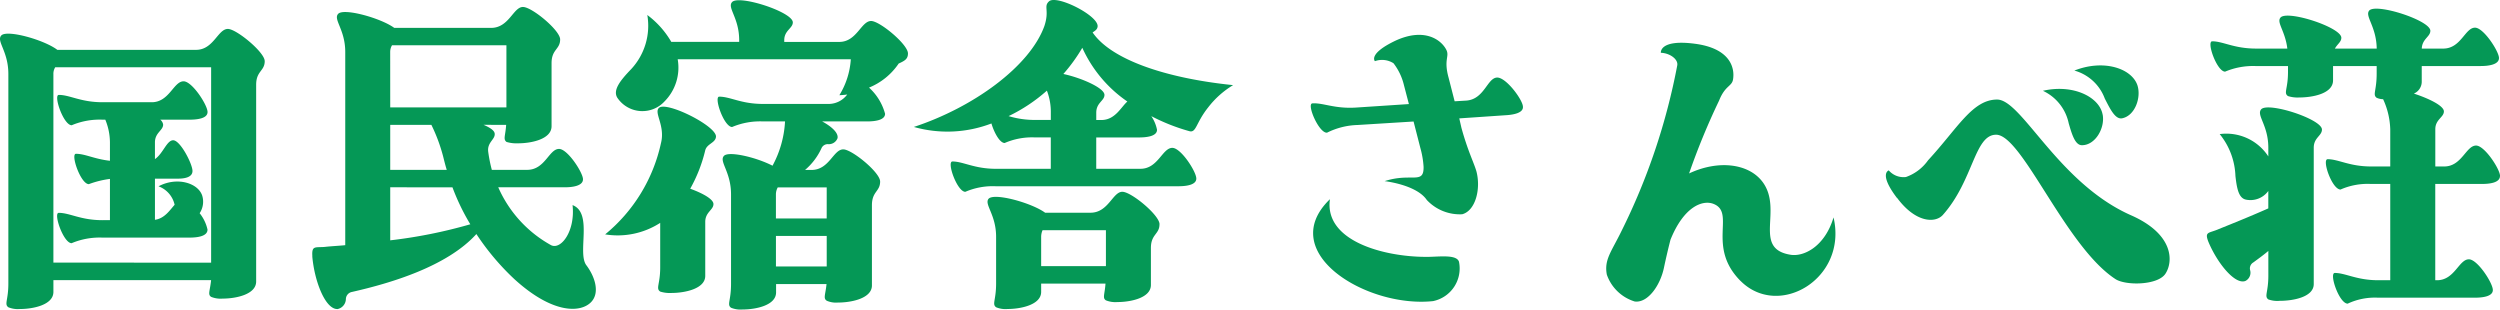
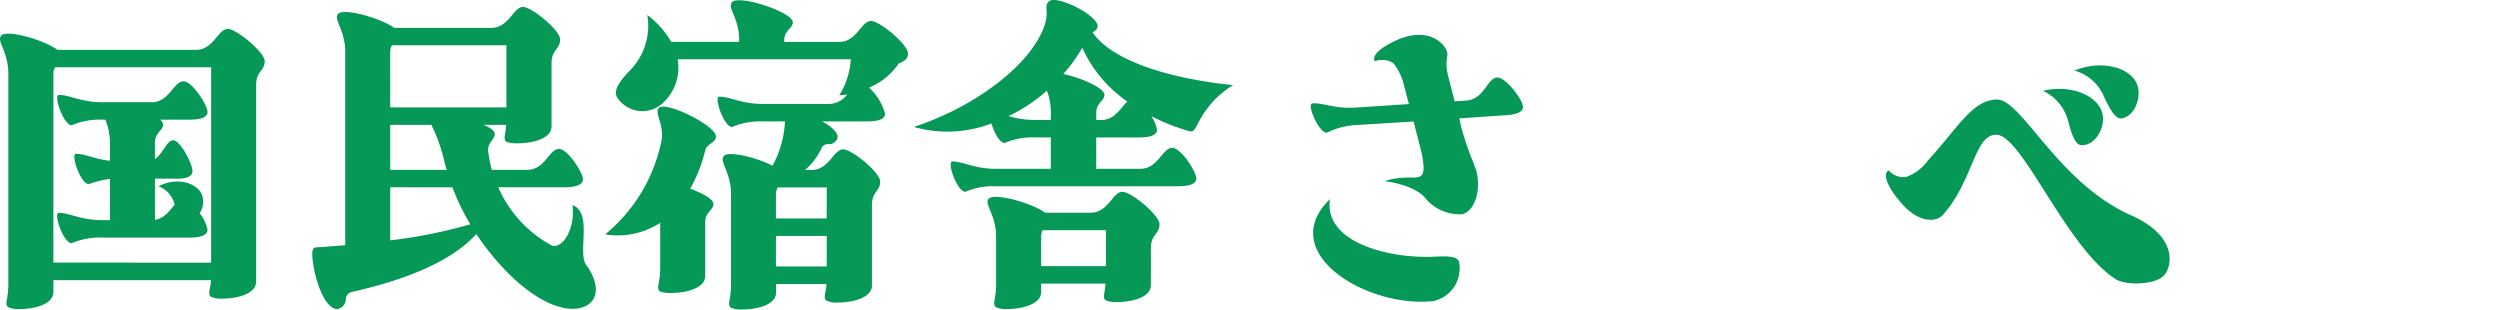
<svg xmlns="http://www.w3.org/2000/svg" width="210" height="26" viewBox="0 0 210 26">
  <g id="グループ_17784" data-name="グループ 17784" transform="translate(-657.413 -5581.876)">
    <path id="パス_19449" data-name="パス 19449" d="M125.486,398.716c.9-.059,1.863.468,3.664.352l4.441-.293-.421-1.612a4.857,4.857,0,0,0-.871-1.816,1.782,1.782,0,0,0-1.562-.176s-.6-.615,1.742-1.729c2.432-1.113,3.844-.059,4.264.791.27.557-.24.791.18,2.315l.51,1.993.991-.059c1.5-.117,1.742-1.875,2.553-1.934.75-.059,2.162,1.846,2.192,2.432.06.557-.842.7-1.472.733l-3.874.264.18.791c.54,1.963,1.051,2.93,1.261,3.663.39,1.495-.09,3.311-1.2,3.6a3.793,3.793,0,0,1-2.969-1.2c-.871-1.289-3.544-1.582-3.544-1.582,2.252-.733,3.3.322,3.274-1.2a7.513,7.513,0,0,0-.27-1.582l-.571-2.227-4.715.293a6.106,6.106,0,0,0-2.553.645c-.689.058-1.742-2.432-1.231-2.461m1.472,8.058c-.481,3.487,4.475,4.806,7.958,4.834,1.021.029,2.673-.264,2.883.41a2.8,2.8,0,0,1-2.184,3.309l-.008,0c-5.586.586-13.248-4.1-8.653-8.558" transform="translate(642.169 5191.843)" fill="#059856" />
-     <path id="パス_19450" data-name="パス 19450" d="M226.5,415.374c-2.883-2.9-.361-5.743-2.283-6.476-.93-.352-2.493.263-3.6,3.018-.18.7-.361,1.465-.541,2.314-.3,1.495-1.352,3.018-2.463,2.872a3.589,3.589,0,0,1-2.342-2.256c-.24-1.26.391-1.934,1.231-3.662a53.557,53.557,0,0,0,4.685-13.918c.09-.5-.6-1.026-1.378-1.055,0,0-.153-1.146,2.823-.764,3.033.382,3.393,2.051,3.243,2.988-.091.615-.661.5-1.172,1.787a58.135,58.135,0,0,0-2.522,6.124c2.493-1.172,5.046-.82,6.187.733,1.712,2.344-.871,5.567,2.313,6.094,1.141.2,2.91-.7,3.633-3.133,1.2,5.128-4.595,8.558-7.811,5.333" transform="translate(577.116 5190.099)" fill="#059856" />
    <path id="パス_19451" data-name="パス 19451" d="M301.242,413.4c-1.562-2.051-.689-2.314-.689-2.314a1.64,1.64,0,0,0,1.441.557,3.845,3.845,0,0,0,1.862-1.407c2.493-2.7,3.724-5.1,5.8-5.1s5.136,7.03,11.263,9.727c3.574,1.582,3.543,3.868,2.883,4.89-.631.993-3.333,1.025-4.2.468-4.2-2.725-7.838-12.131-10.031-12.131-1.832,0-1.892,3.838-4.475,6.739-.63.7-2.282.674-3.844-1.436m17.269-7c.21,1.113-.6,2.578-1.742,2.578-.57,0-.842-.908-1.111-1.846A3.886,3.886,0,0,0,313.5,404.4c2.552-.586,4.748.527,5.016,1.993m.18-1.348a3.809,3.809,0,0,0-2.552-2.344c2.433-.967,4.775-.2,5.284,1.2.361,1.026-.18,2.608-1.291,2.813-.57.088-.991-.791-1.442-1.67" transform="translate(515.516 5185.103)" fill="#059856" />
-     <path id="パス_19452" data-name="パス 19452" d="M398.777,403.568c1.081-.439,2.643-1.055,4.355-1.816v-1.465a1.851,1.851,0,0,1-1.862.733c-.631-.117-.781-.937-.9-1.993a5.893,5.893,0,0,0-1.322-3.515,4.21,4.21,0,0,1,4.085,1.875v-.733c0-1.9-1.021-2.725-.6-3.223.571-.645,5.105.82,5.105,1.7,0,.527-.689.674-.689,1.523v11.456c0,1.084-1.712,1.407-2.853,1.407a2.231,2.231,0,0,1-.961-.118c-.361-.264,0-.586,0-1.992v-2.081c-.45.382-.9.7-1.261.966a.581.581,0,0,0-.271.645.779.779,0,0,1-.39.909c-.871.351-2.374-1.495-3.124-3.311-.3-.791,0-.7.689-.967m23.815-4.542c0,.586-.9.674-1.532.674h-3.905v8.087h.153c1.471,0,1.832-1.757,2.672-1.757.721,0,2.012,1.993,2.012,2.579,0,.557-.9.645-1.532.645h-8.108a5.363,5.363,0,0,0-2.552.5c-.721,0-1.592-2.578-1.081-2.578.9,0,1.832.611,3.634.611h1.021V399.7h-1.622a5.637,5.637,0,0,0-2.553.469c-.721,0-1.592-2.549-1.081-2.549.9,0,1.832.611,3.634.611h1.622V395.1a6.444,6.444,0,0,0-.6-2.521,1.311,1.311,0,0,1-.541-.117c-.36-.264,0-.586,0-2.022V389.8h-3.664V391c0,1.113-1.712,1.436-2.853,1.436a2.638,2.638,0,0,1-.931-.117c-.39-.264,0-.586,0-2.022v-.5h-2.7a6.03,6.03,0,0,0-2.583.469c-.689,0-1.592-2.549-1.08-2.549.9,0,1.832.611,3.664.611h2.643c-.18-1.494-.93-2.2-.57-2.608.57-.645,5.106.82,5.106,1.7,0,.352-.33.527-.541.909h3.514c-.03-1.875-1.021-2.725-.63-3.194.57-.645,5.135.82,5.135,1.7,0,.5-.689.674-.721,1.494h1.8c1.5,0,1.832-1.757,2.673-1.757.721,0,2.012,1.992,2.012,2.549s-.871.674-1.532.674h-4.956v1.348a1.091,1.091,0,0,1-.661.967c1.261.41,2.522,1.025,2.522,1.495,0,.5-.721.674-.721,1.494v3.133h.751c1.472,0,1.832-1.757,2.673-1.757.721,0,2.012,1.993,2.012,2.549" transform="translate(444.819 5197.628)" fill="#059856" />
    <path id="パス_19445" data-name="パス 19445" d="M138.373,279.5c0,.85-.72.82-.72,1.992v16.526c0,1.083-1.685,1.436-2.823,1.436a2.1,2.1,0,0,1-.961-.147c-.3-.2-.091-.5,0-1.407H120.622v.993c0,1.084-1.685,1.436-2.823,1.436a2.1,2.1,0,0,1-.961-.147c-.361-.264,0-.586,0-1.992V280.581c0-1.905-1.021-2.751-.6-3.223.45-.527,3.6.352,4.715,1.2h11.652c1.472,0,1.832-1.757,2.673-1.757.721,0,3.093,1.963,3.093,2.7m-4.5,16.933V280.024H120.774a1.022,1.022,0,0,0-.153.557v15.849Zm-8.5-3.574V289.4a7.994,7.994,0,0,0-1.772.439c-.689,0-1.561-2.549-1.081-2.549.781,0,1.532.44,2.853.586v-1.553a5.077,5.077,0,0,0-.39-1.9h-.24a6.025,6.025,0,0,0-2.583.469c-.689,0-1.561-2.549-1.081-2.549.931,0,1.832.615,3.664.615h4.144c1.472,0,1.832-1.757,2.673-1.757.721,0,2.012,1.993,2.012,2.579,0,.557-.9.644-1.532.644H129.6a.661.661,0,0,1,.24.41c0,.5-.689.674-.689,1.495v1.407c.689-.469.991-1.582,1.532-1.582.6,0,1.622,1.993,1.622,2.579,0,.557-.721.645-1.231.645h-1.922v3.457c.811-.117,1.231-.791,1.652-1.26a2.141,2.141,0,0,0-1.352-1.553c1.532-.82,3.3-.293,3.664.764a1.742,1.742,0,0,1-.21,1.495,3.345,3.345,0,0,1,.661,1.375c0,.586-.9.674-1.532.674h-7.3a6.029,6.029,0,0,0-2.583.469c-.689,0-1.561-2.549-1.081-2.549.931,0,1.832.615,3.664.615Z" transform="translate(541.277 5307.505)" fill="#059856" />
    <path id="パス_19446" data-name="パス 19446" d="M211.145,291.05c-.06-.908.21-.733,1.021-.791.511-.059,1.111-.088,1.742-.147V273.88c0-1.875-1.021-2.725-.6-3.194.45-.527,3.6.352,4.716,1.172h8.139c1.5,0,1.861-1.757,2.673-1.757.751,0,3.123,1.963,3.123,2.725,0,.85-.721.821-.721,1.993v5.3c0,1.084-1.684,1.436-2.823,1.436a2.878,2.878,0,0,1-.961-.117c-.3-.235-.09-.5-.03-1.436H225.53c.541.235.9.469.931.733.06.5-.661.733-.541,1.553a12.016,12.016,0,0,0,.3,1.495h2.973c1.5,0,1.832-1.757,2.673-1.757.721,0,2.012,1.993,2.012,2.549s-.871.674-1.532.674h-5.586a10.254,10.254,0,0,0,4.441,4.864c.842.411,2.042-1.2,1.8-3.37,1.742.674.361,4.043,1.172,5.069.661.879,1.171,2.257.39,3.077-.871.909-3.216,1.025-6.457-1.934a20.862,20.862,0,0,1-3.183-3.78c-2.463,2.725-7.208,4.131-10.451,4.864a.625.625,0,0,0-.511.586.878.878,0,0,1-.689.85c-1.022.059-1.952-2.314-2.133-4.425m6.547-12.511h9.76v-5.219h-9.61a1.1,1.1,0,0,0-.153.557Zm0,1.465v3.78h4.748c-.12-.382-.211-.764-.3-1.113a14.049,14.049,0,0,0-.991-2.667Zm0,5.245v4.455a41.43,41.43,0,0,0,6.727-1.348,18.534,18.534,0,0,1-1.5-3.106Z" transform="translate(472.506 5312.36)" fill="#059856" />
    <path id="パス_19447" data-name="パス 19447" d="M308.648,280.645a12.527,12.527,0,0,1-1.261,3.223c1.051.382,1.952.879,1.952,1.289,0,.5-.689.674-.689,1.495v4.538c0,1.084-1.712,1.436-2.853,1.436a2.643,2.643,0,0,1-.931-.118c-.391-.264,0-.611,0-2.022v-3.749a6.588,6.588,0,0,1-4.625.967,13.655,13.655,0,0,0,4.685-7.647c.391-1.495-.631-2.579-.153-2.989.661-.557,4.926,1.582,4.775,2.461-.06.5-.751.557-.9,1.113m13.755-5.271a4.574,4.574,0,0,1,1.352,2.2c0,.557-.9.645-1.532.645h-3.752c.811.439,1.378.967,1.291,1.407a.776.776,0,0,1-.811.5.577.577,0,0,0-.541.352,5.259,5.259,0,0,1-1.378,1.817h.541c1.5,0,1.832-1.729,2.673-1.729.721,0,3.094,1.934,3.094,2.7,0,.85-.689.82-.689,1.992v6.739c0,1.084-1.712,1.436-2.853,1.436a1.944,1.944,0,0,1-.93-.147c-.331-.2-.12-.5-.031-1.406H314.6v.7c0,1.084-1.685,1.436-2.823,1.436a2.1,2.1,0,0,1-.961-.147c-.361-.263,0-.586,0-1.992v-7.535c0-1.9-1.022-2.751-.6-3.224.391-.439,2.733.118,4.085.821a8.775,8.775,0,0,0,1.051-3.721h-1.862a6.025,6.025,0,0,0-2.583.469c-.689,0-1.561-2.549-1.081-2.549.93,0,1.832.611,3.664.611h5.586a1.952,1.952,0,0,0,1.5-.791,6.168,6.168,0,0,1-.66.058,6.541,6.541,0,0,0,.961-3.018H306.335a4.034,4.034,0,0,1-1.111,3.545,2.53,2.53,0,0,1-3.964-.322c-.39-.644.27-1.465,1.172-2.4a5.348,5.348,0,0,0,1.351-4.542,7.472,7.472,0,0,1,2.013,2.256H311.5v-.142c0-1.875-1.021-2.725-.6-3.194.541-.645,5.106.821,5.106,1.7,0,.5-.72.674-.72,1.494v.147h4.625c1.471,0,1.832-1.757,2.673-1.757.721,0,3.094,1.963,3.094,2.725,0,.469-.27.616-.781.85a5.513,5.513,0,0,1-2.5,2.024m-3.544,8.38h-4.114a1.217,1.217,0,0,0-.153.586v2.022h4.265Zm0,4.074h-4.265V290.4h4.265Z" transform="translate(408.004 5313.86)" fill="#059856" />
    <path id="パス_19448" data-name="パス 19448" d="M420.988,275.125a7.566,7.566,0,0,0-2.1,1.875c-1.051,1.318-.992,2.168-1.592,1.992a16.355,16.355,0,0,1-3.184-1.26,3.141,3.141,0,0,1,.481,1.146c0,.557-.9.645-1.532.645h-3.574v2.632h3.721c1.472,0,1.832-1.757,2.673-1.757.721,0,2.012,1.992,2.012,2.579,0,.556-.9.645-1.532.645H401.044a5.8,5.8,0,0,0-2.553.468c-.689,0-1.592-2.549-1.081-2.549.9,0,1.833.615,3.634.615h4.625V279.52h-1.322a5.788,5.788,0,0,0-2.552.469c-.42,0-.9-.909-1.111-1.641a10.342,10.342,0,0,1-6.518.293c4.985-1.64,9.731-5.069,10.962-8.468.45-1.348-.09-1.641.391-2.081.631-.586,4.175,1.2,4.084,2.11-.03.264-.21.351-.42.5,1.532,2.256,6.066,3.838,11.8,4.425M414.8,286.815c0,.85-.721.821-.721,1.993v3.106c0,1.084-1.685,1.436-2.823,1.436a2.107,2.107,0,0,1-.961-.147c-.3-.2-.09-.5-.03-1.406h-5.405v.7c0,1.084-1.712,1.436-2.823,1.436a2.01,2.01,0,0,1-.961-.147c-.361-.264,0-.586,0-1.992v-3.927c0-1.875-1.021-2.725-.631-3.194.481-.527,3.634.352,4.748,1.172h3.814c1.5,0,1.862-1.758,2.673-1.758.75,0,3.123,1.963,3.123,2.725m-9.131-8.761v-.615a4.986,4.986,0,0,0-.33-1.846,13.823,13.823,0,0,1-3.216,2.14,7.58,7.58,0,0,0,2.221.322ZM410.3,290.33v-3.018H404.98a1.4,1.4,0,0,0-.12.557v2.461Zm-1.983-18.338a14.2,14.2,0,0,1-1.592,2.2c1.5.322,3.453,1.172,3.453,1.757,0,.5-.689.645-.689,1.495v.615h.421c1.171,0,1.652-1.084,2.192-1.553a10.95,10.95,0,0,1-3.784-4.512" transform="translate(340.01 5313.899)" fill="#059856" />
  </g>
</svg>